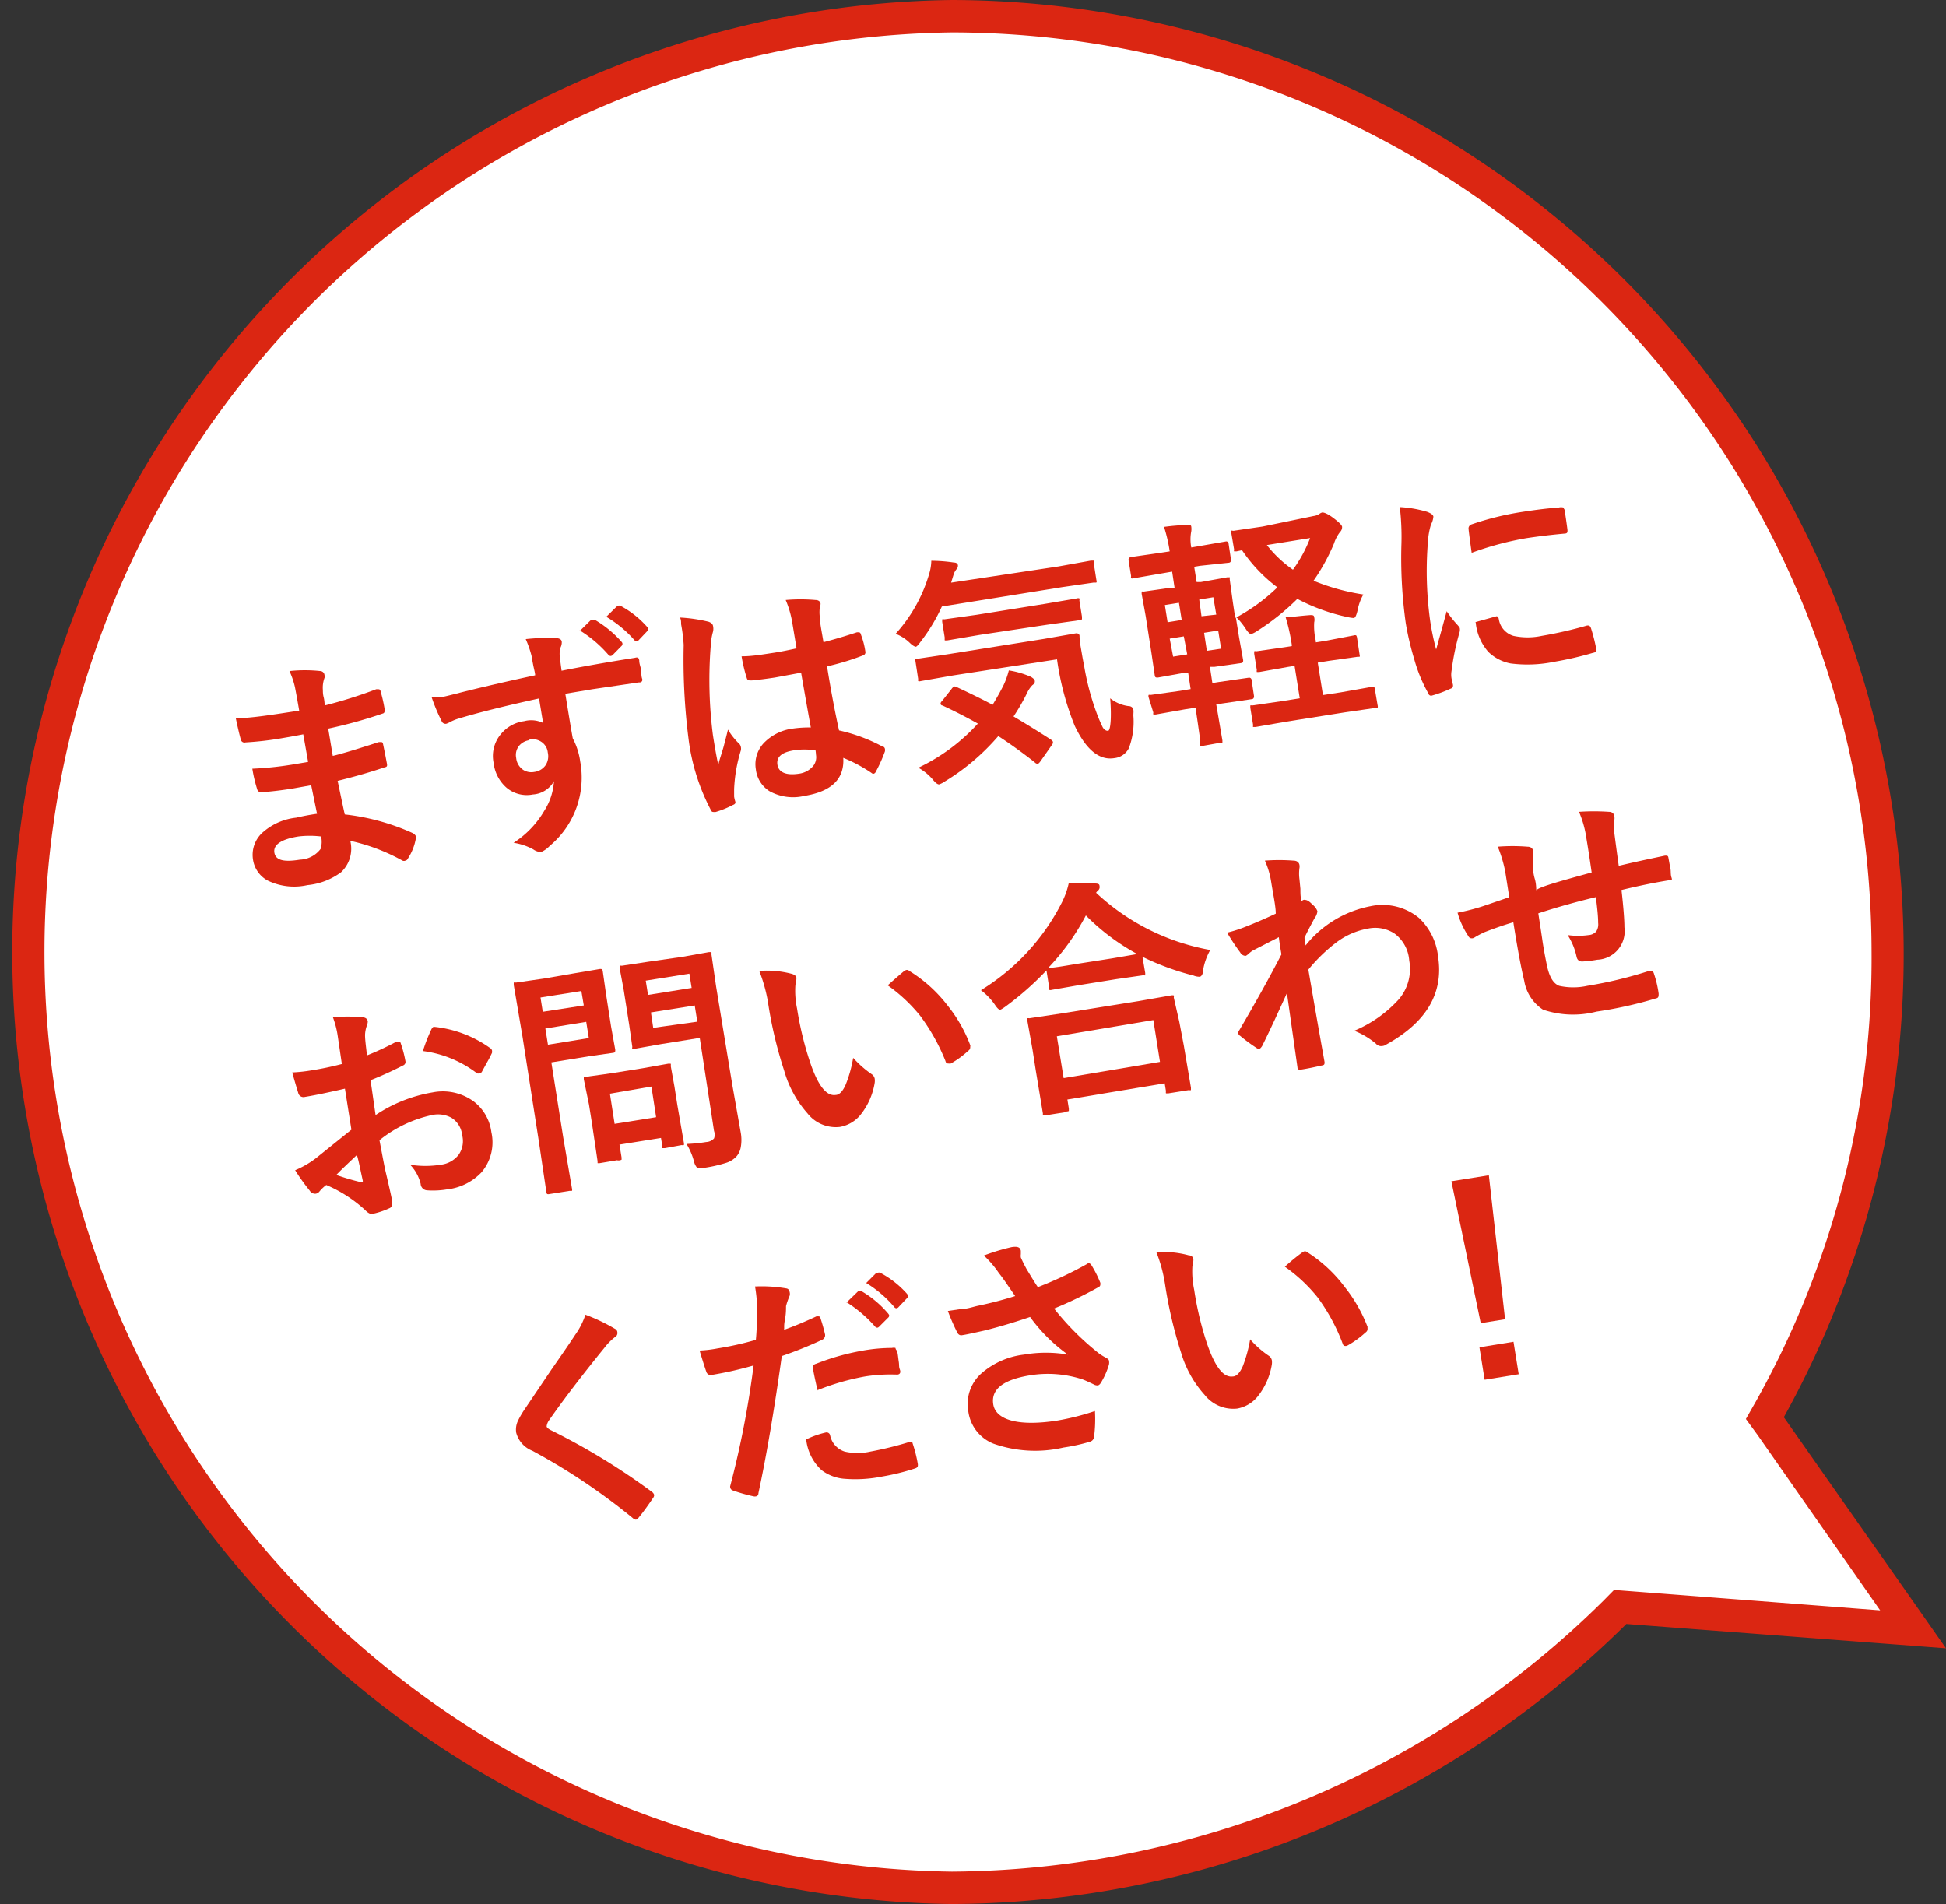
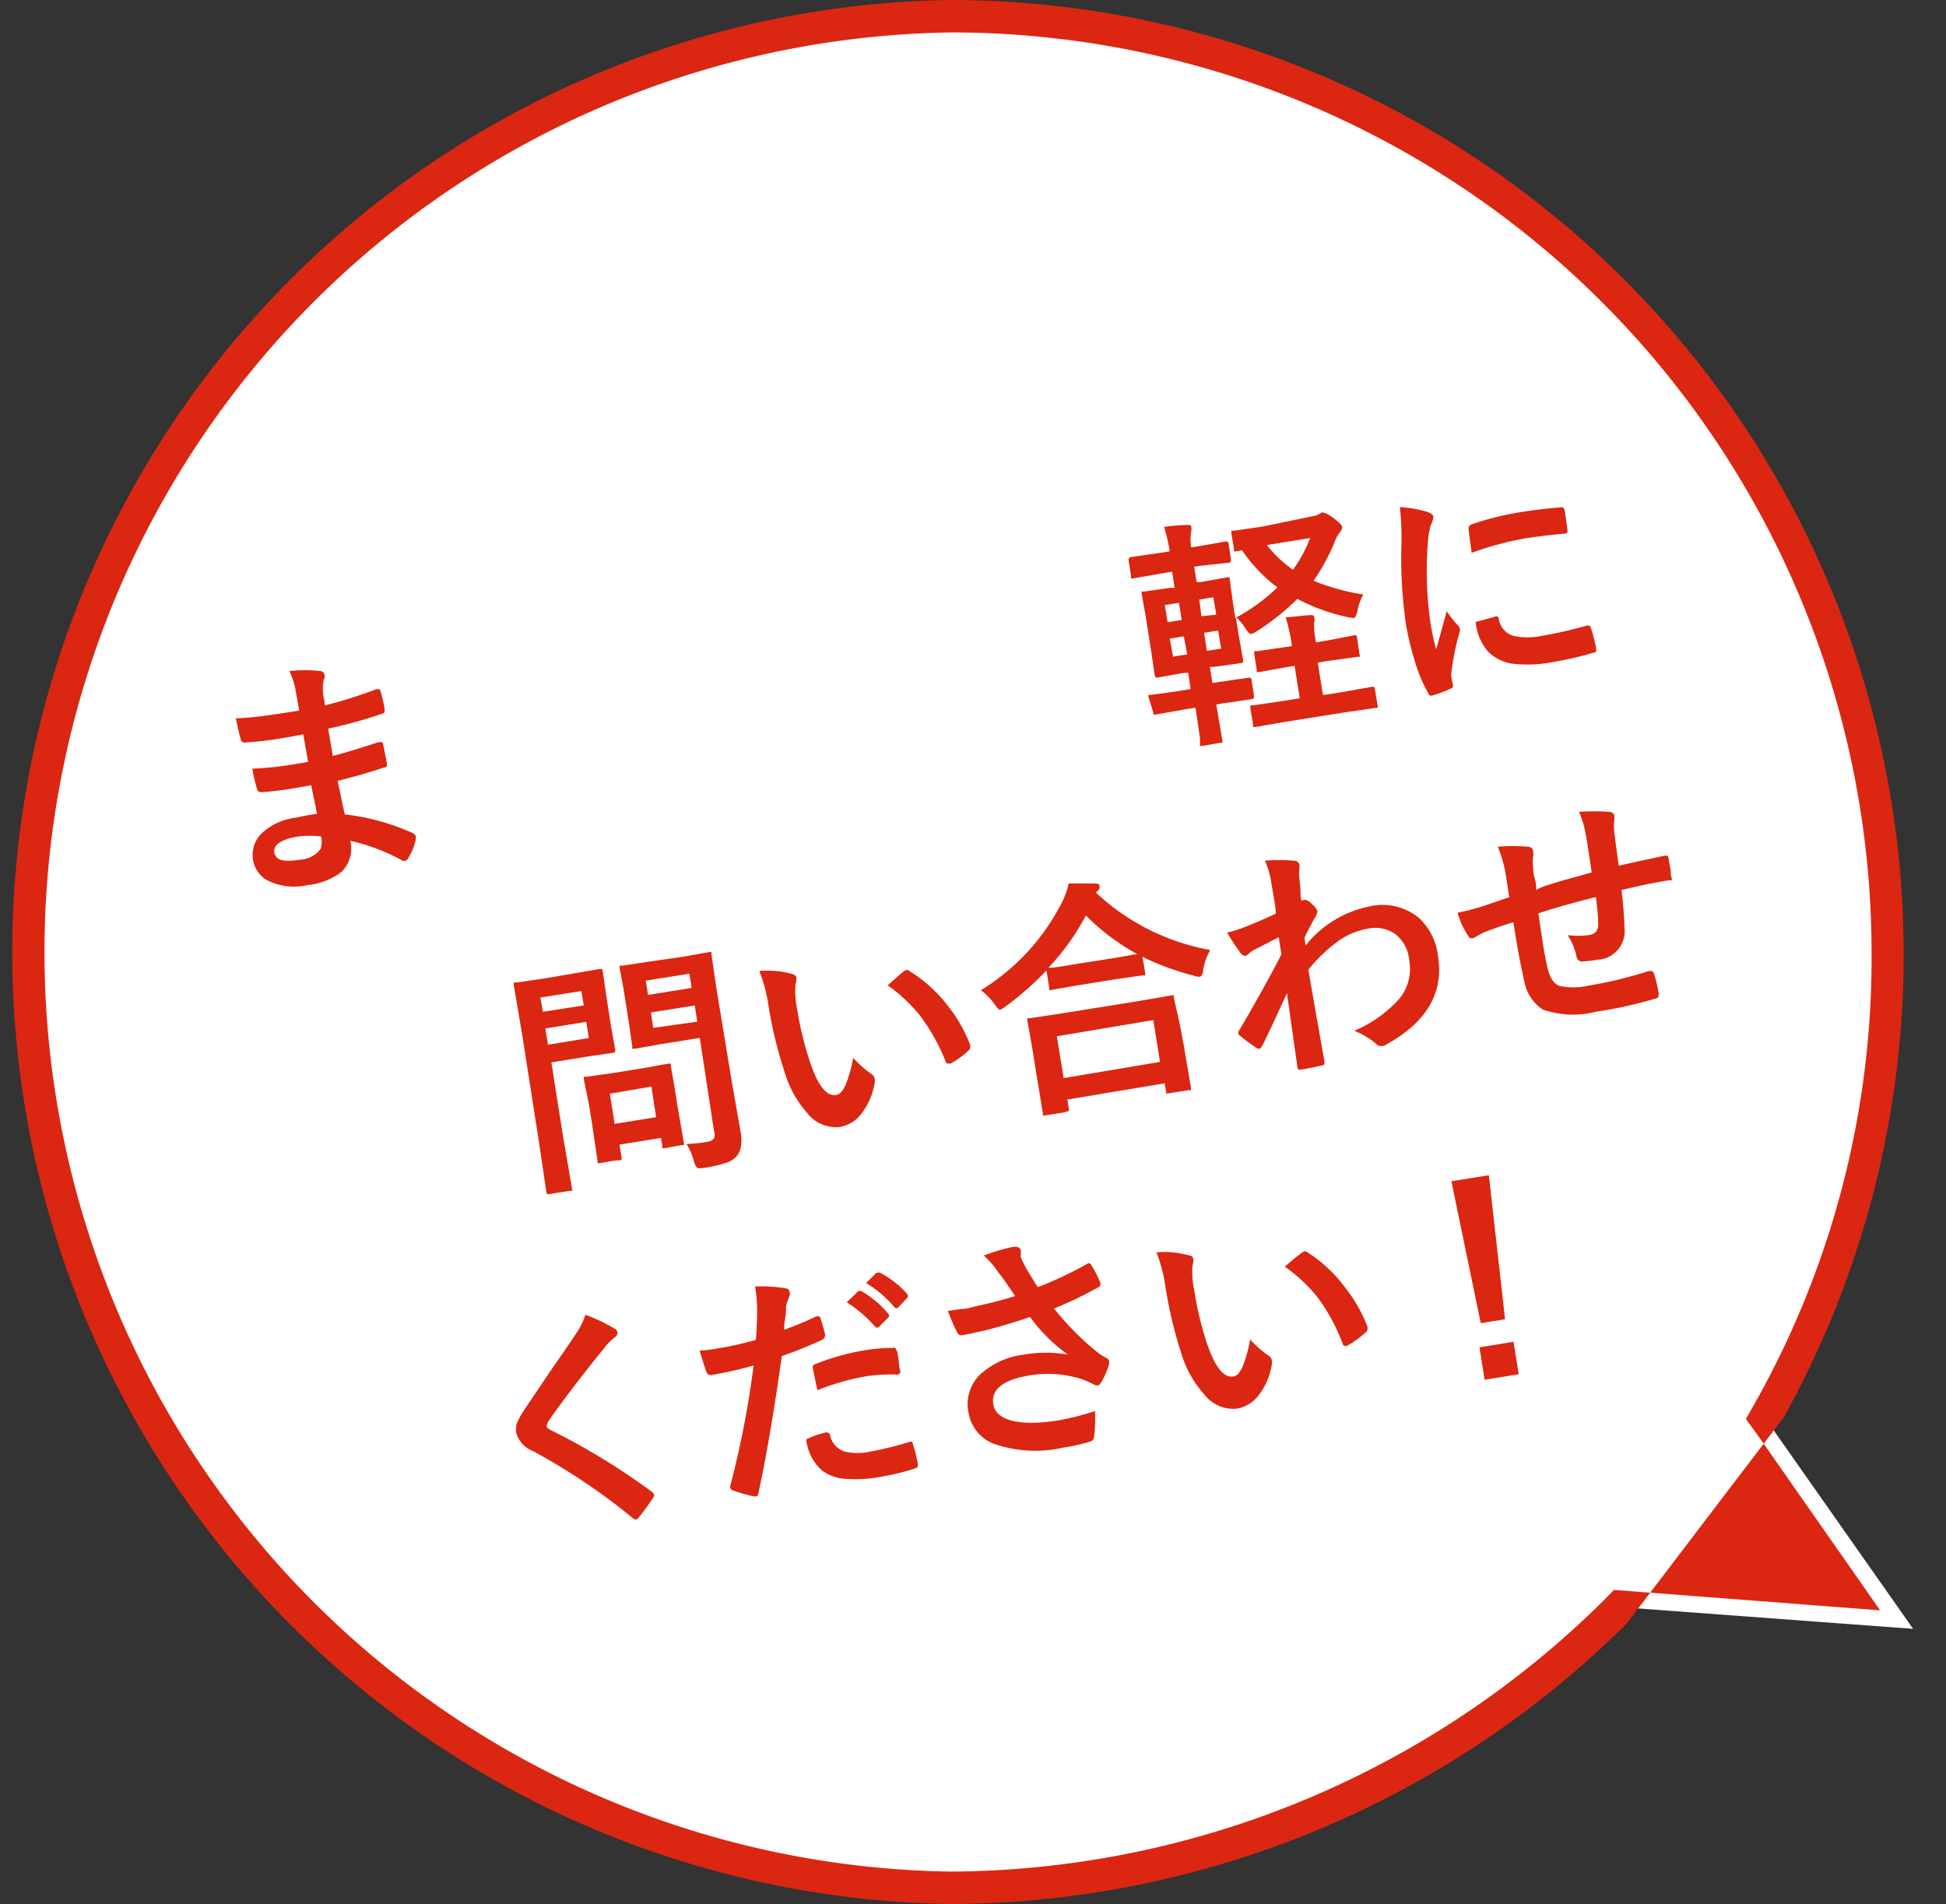
<svg xmlns="http://www.w3.org/2000/svg" width="120" height="117.41" viewBox="0 0 120 117.41">
  <rect x="0" y="0" width="120" height="117.41" fill="#333333" stroke="none" />
  <defs>
    <style>.cls-1{fill:#fff;}.cls-2{fill:#db2612;}</style>
  </defs>
  <title>banner_requruit</title>
  <g id="レイヤー_2" data-name="レイヤー 2">
    <g id="コンテンツ">
      <path class="cls-1" d="M58.7,116.41A57.71,57.71,0,1,1,116.41,58.7a56.84,56.84,0,0,1-7.26,28.2l-.31.54,9.13,13L99.91,99.1l-.32.33A58.56,58.56,0,0,1,58.7,116.41Z" />
-       <path class="cls-2" d="M58.7,2a56.77,56.77,0,0,1,56.71,56.7,55.92,55.92,0,0,1-7.13,27.71l-.62,1.09.73,1,7.55,10.8-15.49-1.19-.92-.07-.64.65A57.62,57.62,0,0,1,58.7,115.41,56.71,56.71,0,0,1,58.7,2m0-2a58.71,58.71,0,0,0,0,117.41,59.46,59.46,0,0,0,41.59-17.27l19.71,1.5L110,87.39A58.84,58.84,0,0,0,58.7,0Z" />
+       <path class="cls-2" d="M58.7,2a56.77,56.77,0,0,1,56.71,56.7,55.92,55.92,0,0,1-7.13,27.71l-.62,1.09.73,1,7.55,10.8-15.49-1.19-.92-.07-.64.65A57.62,57.62,0,0,1,58.7,115.41,56.71,56.71,0,0,1,58.7,2m0-2a58.71,58.71,0,0,0,0,117.41,59.46,59.46,0,0,0,41.59-17.27L110,87.39A58.84,58.84,0,0,0,58.7,0Z" />
      <path class="cls-2" d="M19.55,50.18l-.36-1.76-1.12.2c-.69.11-1.34.19-1.94.23-.15,0-.24-.05-.28-.21a8.53,8.53,0,0,1-.29-1.24A20.76,20.76,0,0,0,18,47.15l1-.17-.3-1.7c-.59.12-1.08.2-1.49.27a20.08,20.08,0,0,1-2.07.23.23.23,0,0,1-.29-.17c-.1-.36-.2-.8-.31-1.32.87,0,2.18-.2,3.91-.47-.05-.29-.13-.76-.26-1.44a5,5,0,0,0-.34-1,8.9,8.9,0,0,1,1.91,0,.27.27,0,0,1,.25.25.25.25,0,0,1,0,.17,1.77,1.77,0,0,0-.1.75c0,.11,0,.26.05.45s.05.38.07.5a28.51,28.51,0,0,0,3.17-1l.1,0c.09,0,.15,0,.18.17a8.8,8.8,0,0,1,.24,1.07c0,.14,0,.23-.12.26a29.14,29.14,0,0,1-3.36.93l.28,1.68c.45-.1,1.39-.38,2.84-.85l.12,0c.07,0,.12,0,.14.12.12.56.2,1,.24,1.21s-.05.2-.19.24c-1,.34-2,.61-2.85.82.21,1,.35,1.68.44,2.07a13.91,13.91,0,0,1,4.21,1.16c.1.07.16.13.17.19a1,1,0,0,1,0,.15,3.27,3.27,0,0,1-.48,1.21.22.22,0,0,1-.16.14.22.22,0,0,1-.18,0,11.89,11.89,0,0,0-3.22-1.22,2,2,0,0,1-.56,1.93,4.13,4.13,0,0,1-2.08.8,3.74,3.74,0,0,1-2.45-.28,1.76,1.76,0,0,1-.91-1.3,1.85,1.85,0,0,1,.67-1.73,3.69,3.69,0,0,1,2-.85A14.27,14.27,0,0,1,19.55,50.18Zm.25,1.4a5.84,5.84,0,0,0-1.4,0c-1.07.17-1.56.52-1.48,1s.6.59,1.58.43a1.67,1.67,0,0,0,1.27-.66A1.49,1.49,0,0,0,19.8,51.58Z" />
-       <path class="cls-2" d="M33,41.64c0-.14-.07-.37-.13-.68s-.07-.41-.1-.55a6.81,6.81,0,0,0-.35-1,13.09,13.09,0,0,1,1.77-.07c.28,0,.43.08.45.22a.71.71,0,0,1-.07.36,1.33,1.33,0,0,0-.06.44q0,.11.12,1c1.31-.26,2.83-.53,4.54-.8a.25.25,0,0,1,.18,0,.3.3,0,0,1,.07.18c0,.19.08.37.11.55s0,.37.07.57a.16.16,0,0,1-.15.22h-.06l-2.86.42-1.67.28c.2,1.23.35,2.15.46,2.75a4.29,4.29,0,0,1,.46,1.43,5.48,5.48,0,0,1-1.88,5.2,1.63,1.63,0,0,1-.53.38.83.83,0,0,1-.48-.16,3.66,3.66,0,0,0-1.22-.41A5.84,5.84,0,0,0,33.56,50a3.81,3.81,0,0,0,.6-1.83,1.6,1.6,0,0,1-1.3.82,1.93,1.93,0,0,1-1.65-.44,2.37,2.37,0,0,1-.77-1.5,2.09,2.09,0,0,1,.48-1.82,2.22,2.22,0,0,1,1.4-.76,1.69,1.69,0,0,1,1.17.11l-.25-1.51c-2.14.47-3.82.89-5.06,1.27a3.08,3.08,0,0,0-.42.18,1.24,1.24,0,0,1-.24.11.26.26,0,0,1-.29-.17A11.07,11.07,0,0,1,26.62,43L27.1,43c.16,0,.61-.12,1.32-.3S30.73,42.13,33,41.64Zm-.34,4A1,1,0,0,0,32,46a.9.9,0,0,0-.17.74,1,1,0,0,0,.43.73.93.93,0,0,0,.68.13,1,1,0,0,0,.7-.41,1,1,0,0,0,.14-.78.89.89,0,0,0-.42-.68A1,1,0,0,0,32.63,45.6Zm3.1-6.74.69-.68a.14.14,0,0,1,.09,0,.23.23,0,0,1,.14,0,6.68,6.68,0,0,1,1.65,1.36.17.17,0,0,1,0,.25l-.55.56a.22.22,0,0,1-.12.06s-.09,0-.14-.07A7.55,7.55,0,0,0,35.73,38.86Zm1.6-.84.66-.65.09-.06a.24.24,0,0,1,.14,0,5.87,5.87,0,0,1,1.65,1.3.17.17,0,0,1,.06.12.19.19,0,0,1-.06.16l-.52.55a.28.28,0,0,1-.11.07.19.19,0,0,1-.15-.08A7.17,7.17,0,0,0,37.33,38Z" />
-       <path class="cls-2" d="M41.93,38.08a9.4,9.4,0,0,1,1.77.26c.16.06.25.14.27.26a.79.79,0,0,1,0,.34,3.82,3.82,0,0,0-.14.86,26.66,26.66,0,0,0,.13,5.51c.13.85.25,1.48.34,1.89,0-.17.15-.56.32-1.15.11-.42.2-.77.27-1.06a4.11,4.11,0,0,0,.67.85.36.36,0,0,1,.12.2.48.48,0,0,1,0,.25,9.38,9.38,0,0,0-.41,2.37c0,.17,0,.33,0,.46a1.93,1.93,0,0,0,.08.33v0c0,.07,0,.13-.16.19a5.84,5.84,0,0,1-1.06.43.37.37,0,0,1-.11,0c-.08,0-.15,0-.21-.17a12.84,12.84,0,0,1-1.36-4.41,38.61,38.61,0,0,1-.29-5.72A10.19,10.19,0,0,0,42,38.49C42,38.34,42,38.2,41.93,38.08ZM50,44.86c-.15-.81-.35-1.94-.6-3.38l-1.62.3c-.53.08-1,.14-1.43.18-.17,0-.26,0-.3-.15a9.41,9.41,0,0,1-.32-1.34c.67,0,1.33-.12,2-.22.46-.07.93-.17,1.39-.27l-.26-1.56A6.11,6.11,0,0,0,48.45,37a10.42,10.42,0,0,1,1.84,0c.19,0,.29.1.31.22a.74.74,0,0,1-.05.26,2.28,2.28,0,0,0,0,.54c0,.34.11.86.23,1.58.65-.17,1.33-.37,2.06-.61l.09,0c.07,0,.13,0,.17.17a4.75,4.75,0,0,1,.26,1,.2.2,0,0,1-.13.25,15.51,15.51,0,0,1-2.23.68c.23,1.45.48,2.77.74,3.95a10.38,10.38,0,0,1,2.69,1c.09,0,.13.09.14.14a.5.5,0,0,1,0,.15A9,9,0,0,1,54,47.6a.2.2,0,0,1-.12.11.17.17,0,0,1-.14-.05A9.44,9.44,0,0,0,52,46.73c.08,1.3-.72,2.08-2.41,2.35a3,3,0,0,1-2.15-.3,1.84,1.84,0,0,1-.83-1.34,1.9,1.9,0,0,1,.58-1.71,3,3,0,0,1,1.68-.8A7,7,0,0,1,50,44.86Zm.26,1.41a4.18,4.18,0,0,0-1.32,0c-.74.12-1.07.41-1,.88s.52.68,1.32.56a1.38,1.38,0,0,0,.88-.47.87.87,0,0,0,.18-.69A2.84,2.84,0,0,0,50.29,46.27Z" />
-       <path class="cls-2" d="M55.23,39.08a9.39,9.39,0,0,0,2.06-3.67,3,3,0,0,0,.14-.83,9.65,9.65,0,0,1,1.4.11c.15,0,.23.08.24.17a.31.31,0,0,1-.07.22,1,1,0,0,0-.2.36l-.15.49,6.62-1,2-.36c.09,0,.14,0,.17,0s0,.06,0,.12l.17,1.09a.15.15,0,0,1,0,.14.34.34,0,0,1-.14,0l-2,.29L58.08,37.4a10.9,10.9,0,0,1-1.31,2.17c-.14.2-.24.3-.29.31s-.21-.07-.38-.24A2.65,2.65,0,0,0,55.23,39.08Zm10,1.57-6.46,1-2,.35a.23.23,0,0,1-.15,0,.34.34,0,0,1,0-.13l-.17-1.11a.19.19,0,0,1,0-.14.27.27,0,0,1,.14,0l2-.3,5.77-.92,2-.35q.19,0,.21.15c0,.36.08.73.14,1.09s.1.55.15.81a15.8,15.8,0,0,0,.75,2.83,9.58,9.58,0,0,0,.39.92c.1.16.22.23.34.21s.22-.69.12-2a2.29,2.29,0,0,0,1.12.48c.19,0,.29.11.31.23s0,.18,0,.37a4.61,4.61,0,0,1-.28,2,1.14,1.14,0,0,1-.9.61c-.92.15-1.74-.52-2.44-2A17.24,17.24,0,0,1,65.18,40.65ZM59,42.37c.88.41,1.61.77,2.21,1.09.23-.38.46-.78.68-1.22a5.14,5.14,0,0,0,.32-.9,5.45,5.45,0,0,1,1.37.4c.14.09.22.16.23.24s0,.17-.15.27a1.77,1.77,0,0,0-.33.49,12.35,12.35,0,0,1-.83,1.44q1.1.65,2.28,1.41c.09.06.14.11.15.16a.24.24,0,0,1-.06.18l-.7,1c-.07.1-.13.16-.18.17A.27.27,0,0,1,63.8,47c-.73-.57-1.47-1.11-2.24-1.61a13.8,13.8,0,0,1-3.3,2.8,1.4,1.4,0,0,1-.35.18c-.09,0-.21-.08-.38-.29a3.29,3.29,0,0,0-.9-.74,11.74,11.74,0,0,0,3.67-2.72Q59.19,44,58.11,43.5c-.07,0-.11-.07-.11-.1s0-.09.09-.17l.59-.75a.48.48,0,0,1,.16-.15A.3.3,0,0,1,59,42.37Zm1.41-3.22-2,.34h-.15a.39.39,0,0,1,0-.15l-.16-1c0-.08,0-.13,0-.15a.32.32,0,0,1,.13,0l2-.28,4.18-.67,2-.34a.23.23,0,0,1,.15,0,.24.24,0,0,1,0,.13l.16,1c0,.09,0,.14,0,.16s-.06,0-.13.05l-2,.28Z" />
      <path class="cls-2" d="M84.07,36.66a3.19,3.19,0,0,0-.36,1c-.07.29-.14.43-.22.45a2.32,2.32,0,0,1-.35-.05A11.87,11.87,0,0,1,80,36.93a14.69,14.69,0,0,1-2.51,2,1.43,1.43,0,0,1-.34.17c-.08,0-.19-.1-.35-.35a4.31,4.31,0,0,0-.6-.73l.21,1.3.25,1.39c0,.1,0,.16-.14.18l-1.63.23-.28,0,.15,1,.37-.06L77,41.79a.15.15,0,0,1,.18.14l.15,1q0,.16-.12.18l-1.85.27-.36.06.38,2.22c0,.08,0,.13,0,.14s-.06,0-.13,0L74.14,46H74a.24.24,0,0,1,0-.13s0-.12,0-.31c-.09-.63-.18-1.28-.28-1.92l-.65.1-1.8.32c-.08,0-.13,0-.15,0a.24.24,0,0,1,0-.12L70.83,43a.23.23,0,0,1,0-.15.42.42,0,0,1,.14,0l1.8-.25.65-.11-.15-1-.26,0-1.61.29c-.11,0-.17,0-.19-.12L71,40.24,70.65,38l-.25-1.38c0-.08,0-.12,0-.14a.34.34,0,0,1,.13,0l1.62-.23.28,0-.15-1-.64.11-1.74.3a.23.23,0,0,1-.15,0,.24.24,0,0,1,0-.13l-.16-1q0-.15.15-.18l1.74-.25.65-.1a9.67,9.67,0,0,0-.35-1.51,14,14,0,0,1,1.42-.12c.17,0,.25,0,.26.11a1,1,0,0,1,0,.28,2.6,2.6,0,0,0,0,1v0l.35-.06,1.78-.31a.14.14,0,0,1,.17.13l.15,1q0,.16-.12.18L74,34.89l-.36.06.15.94.27,0,1.62-.29c.08,0,.13,0,.15,0s0,.06,0,.12l.19,1.39.15,1a11.42,11.42,0,0,0,2.6-1.89,9.57,9.57,0,0,1-2.18-2.29l-.34.07c-.08,0-.13,0-.15,0a.19.19,0,0,1,0-.12l-.17-1c0-.07,0-.12,0-.15s.06,0,.14,0l1.78-.26L81,31.82a.85.85,0,0,0,.36-.13.5.5,0,0,1,.18-.09c.12,0,.35.09.68.34s.52.43.54.54a.42.42,0,0,1-.13.33,2.4,2.4,0,0,0-.37.71A12.32,12.32,0,0,1,81,35.81,13.37,13.37,0,0,0,84.07,36.66ZM72,38.37l.87-.14-.17-1.06-.87.14Zm.34,2.12.87-.14L73,39.24l-.87.14Zm2.48-3.66-.87.14L74.09,38,75,37.9ZM75.3,40l-.18-1.12-.87.14.17,1.11Zm8.19-.82a.19.19,0,0,1,.14,0,.34.34,0,0,1,.05.13l.16,1.06a.18.18,0,0,1,0,.13s-.06,0-.13,0l-1.77.25-.68.11.32,2,1.11-.17,1.92-.34c.1,0,.16,0,.17.14l.17,1a.27.27,0,0,1,0,.16s0,0-.11,0l-1.93.28-3.59.57-1.9.33c-.09,0-.14,0-.15,0s0-.06,0-.14l-.17-1.05c0-.07,0-.12,0-.14a.32.32,0,0,1,.13,0l1.92-.28,1-.16-.32-2-.44.07-1.74.31c-.08,0-.13,0-.15,0a.34.34,0,0,1,0-.13l-.16-1c0-.08,0-.13,0-.15a.26.26,0,0,1,.13,0l1.75-.25.44-.07v-.07a11.71,11.71,0,0,0-.38-1.71c.32,0,.82-.08,1.51-.13.15,0,.24,0,.25.13a.69.69,0,0,1,0,.32,4.07,4.07,0,0,0,.1,1.14v.09l.68-.11Zm-2.7-6-2.67.43a7.4,7.4,0,0,0,1.61,1.52A8.52,8.52,0,0,0,80.79,33.18Z" />
      <path class="cls-2" d="M86.32,31.27a7.27,7.27,0,0,1,1.68.29c.24.09.38.19.39.3a1.25,1.25,0,0,1-.15.49,4.61,4.61,0,0,0-.19,1.1,22.28,22.28,0,0,0,.15,4.89,15.92,15.92,0,0,0,.36,1.71c.44-1.57.65-2.36.65-2.36a6.88,6.88,0,0,0,.67.85c.09.1.14.17.14.21A.57.57,0,0,1,90,39a15.4,15.4,0,0,0-.49,2.37,1.38,1.38,0,0,0,0,.47l.09.4c0,.1,0,.18-.16.23a7.6,7.6,0,0,1-1.17.43h0a.18.18,0,0,1-.19-.14,9.27,9.27,0,0,1-.87-2.11,17.84,17.84,0,0,1-.52-2.2,28.85,28.85,0,0,1-.27-4.94A15.81,15.81,0,0,0,86.32,31.27Zm4.43,2.82c-.12-.85-.18-1.34-.19-1.46a.26.26,0,0,1,.17-.29,18,18,0,0,1,3.18-.78c.84-.13,1.57-.22,2.2-.26a.56.56,0,0,1,.31,0s0,.06.06.13q.13.84.18,1.26c0,.12,0,.19-.13.21h0c-.9.08-1.71.18-2.43.29A19.24,19.24,0,0,0,90.75,34.09Zm.2,4.28L92.28,38h0q.12,0,.15.21a1.28,1.28,0,0,0,.9,1,4.15,4.15,0,0,0,1.74,0,25.38,25.38,0,0,0,2.8-.64l.06,0c.08,0,.14.05.18.17A10.48,10.48,0,0,1,98.43,40c0,.1,0,.16,0,.18a.56.56,0,0,1-.21.08,20.6,20.6,0,0,1-2.39.55,8.13,8.13,0,0,1-2.68.1,2.7,2.7,0,0,1-1.37-.71A3.19,3.19,0,0,1,91,38.37Z" />
-       <path class="cls-2" d="M21.08,65.61l-.25-1.7a5.56,5.56,0,0,0-.3-1.18,9.14,9.14,0,0,1,1.8,0c.21,0,.32.1.35.24a.72.72,0,0,1-.05.25,1.87,1.87,0,0,0-.12.61c0,.29.06.71.12,1.25a18.13,18.13,0,0,0,1.82-.85.21.21,0,0,1,.1,0c.08,0,.14,0,.17.13A6.9,6.9,0,0,1,25,65.43a.23.23,0,0,1-.15.27,21.76,21.76,0,0,1-2,.91l.31,2.15a9,9,0,0,1,3.52-1.4,3.22,3.22,0,0,1,2.52.55,2.82,2.82,0,0,1,1.1,1.9,2.86,2.86,0,0,1-.6,2.47,3.44,3.44,0,0,1-2.13,1.06,5.22,5.22,0,0,1-1.23.06.42.42,0,0,1-.4-.4,2.57,2.57,0,0,0-.65-1.18,6,6,0,0,0,1.89,0,1.63,1.63,0,0,0,1.1-.61A1.46,1.46,0,0,0,28.5,70a1.43,1.43,0,0,0-.67-1.08,1.74,1.74,0,0,0-1.2-.16,7.79,7.79,0,0,0-3.23,1.55c.12.63.23,1.22.34,1.77.27,1.14.41,1.78.43,1.91a1.11,1.11,0,0,1,0,.32.25.25,0,0,1-.17.2,4.78,4.78,0,0,1-1.07.35c-.09,0-.23-.05-.4-.23a8.36,8.36,0,0,0-2.41-1.56,2.31,2.31,0,0,0-.42.4.37.37,0,0,1-.24.14.39.39,0,0,1-.36-.19,12.82,12.82,0,0,1-.9-1.26,5.84,5.84,0,0,0,1.28-.74l2.19-1.76-.4-2.53c-1,.23-1.8.4-2.47.51a.33.33,0,0,1-.41-.25c-.07-.23-.2-.65-.37-1.26A9.67,9.67,0,0,0,19.22,66,18.84,18.84,0,0,0,21.08,65.61Zm.94,5.6c-.56.53-1,.94-1.28,1.24a14.54,14.54,0,0,0,1.49.44.11.11,0,0,0,.08,0c.05,0,.07,0,.06-.09s0,0,0,0-.09-.41-.17-.79S22.05,71.33,22,71.21Zm4.06-6.4a10.11,10.11,0,0,1,.49-1.27c.06-.14.12-.21.17-.22h.06a7.19,7.19,0,0,1,3.43,1.31.26.26,0,0,1,.11.14.64.64,0,0,1,0,.15,6.91,6.91,0,0,1-.33.63l-.3.55a.18.18,0,0,1-.15.08.17.17,0,0,1-.15,0A6.93,6.93,0,0,0,26.08,64.81Z" />
      <path class="cls-2" d="M35.52,60,37,59.75c.09,0,.15,0,.17.14l.21,1.47.3,1.93.26,1.44c0,.11,0,.17-.12.19l-1.48.21L34,65.51l.73,4.62.54,3.15a.23.23,0,0,1,0,.15.39.39,0,0,1-.13,0l-1.26.2a.31.31,0,0,1-.14,0,.24.24,0,0,1-.05-.14l-.47-3.16-1-6.41-.54-3.18c0-.08,0-.13,0-.15a.24.24,0,0,1,.13,0l1.74-.25Zm.33,1.11-2.52.4.14.88L36,62Zm.46,2.9-.16-1-2.52.41.16,1Zm1.76,7.53L37,71.72a.35.35,0,0,1-.15,0s0,0,0-.12l-.36-2.42-.17-1.07L36,66.55c0-.08,0-.13,0-.15a.32.32,0,0,1,.13,0l1.58-.22,1.93-.31,1.57-.28h.15a.29.29,0,0,1,0,.14L41.59,67l.18,1.15.4,2.31a.35.35,0,0,1,0,.15.34.34,0,0,1-.14,0L41,70.8c-.08,0-.14,0-.16,0s0-.06,0-.14l-.08-.49-2.56.41.13.8c0,.08,0,.12,0,.13A.41.41,0,0,1,38.07,71.55Zm-.46-4.1.29,1.86,2.56-.41L40.17,67Zm4.73,3.1a9.32,9.32,0,0,0,1.21-.12.69.69,0,0,0,.48-.22.66.66,0,0,0,0-.46L43.15,64l-2.37.38-1.63.29c-.08,0-.14,0-.16,0s0-.06,0-.13l-.19-1.34-.34-2.16-.25-1.34c0-.08,0-.13,0-.15s.06,0,.14,0L40,59.3,42.09,59l1.63-.29c.08,0,.13,0,.15,0a.39.39,0,0,1,0,.13l.29,2,1,6.07.52,2.94a2.55,2.55,0,0,1,0,.89,1.19,1.19,0,0,1-.24.54,1.45,1.45,0,0,1-.68.43,8.37,8.37,0,0,1-1.32.3q-.37.06-.45,0a.87.87,0,0,1-.19-.37A4,4,0,0,0,42.34,70.55Zm.17-10.5-2.69.43.14.88,2.69-.43Zm-2.23,3.34L43,63l-.16-1-2.7.43Z" />
      <path class="cls-2" d="M46.82,59.87a6,6,0,0,1,2,.18c.17.05.27.13.29.23a1.46,1.46,0,0,1-.06.44,5.28,5.28,0,0,0,.1,1.47,20.31,20.31,0,0,0,.81,3.33c.48,1.42,1,2.08,1.56,2,.25,0,.46-.25.63-.64a7.77,7.77,0,0,0,.46-1.65,6.51,6.51,0,0,0,1.13,1,.44.44,0,0,1,.2.29,1,1,0,0,1,0,.24,4.23,4.23,0,0,1-.89,2,2.11,2.11,0,0,1-1.26.73,2.22,2.22,0,0,1-2-.84A6.75,6.75,0,0,1,48.35,66a25.86,25.86,0,0,1-1-4.25A9.78,9.78,0,0,0,46.82,59.87Zm7.92.89q.66-.59,1-.87a.44.44,0,0,1,.16-.08.21.21,0,0,1,.17.06A8.75,8.75,0,0,1,58.43,62a8.85,8.85,0,0,1,1.4,2.45.16.16,0,0,1,0,.09c0,.08,0,.17-.13.26a5.58,5.58,0,0,1-1.07.78.28.28,0,0,1-.12,0c-.1,0-.17,0-.21-.16a12.25,12.25,0,0,0-1.57-2.8A10,10,0,0,0,54.74,60.76Z" />
      <path class="cls-2" d="M74.63,58.58a3.84,3.84,0,0,0-.44,1.23c0,.26-.11.41-.21.42a.93.93,0,0,1-.37-.07A16.19,16.19,0,0,1,70.45,59l.17,1c0,.07,0,.12,0,.14s-.06,0-.13,0l-1.67.24-2.3.37-1.67.29a.23.23,0,0,1-.15,0,.24.24,0,0,1,0-.13l-.17-1.07A18.63,18.63,0,0,1,62,62.07a2.36,2.36,0,0,1-.32.2c-.08,0-.19-.1-.34-.33a4,4,0,0,0-.85-.88,13.53,13.53,0,0,0,5-5.43,5,5,0,0,0,.41-1.15c.74,0,1.27,0,1.6,0s.29.1.31.2a.28.28,0,0,1-.11.24.58.58,0,0,0-.11.13A13.87,13.87,0,0,0,74.63,58.58Zm-8.92,10-1.26.2c-.08,0-.13,0-.14,0s0,0,0-.12L63.87,66l-.2-1.28-.32-1.79c0-.08,0-.12,0-.14a.24.24,0,0,1,.12,0l2-.3,4.75-.76,2-.35a.4.4,0,0,1,.16,0,.24.24,0,0,1,0,.13L72.72,63,73,64.47l.44,2.6c0,.08,0,.13,0,.15a.24.24,0,0,1-.13,0l-1.26.2c-.09,0-.14,0-.15,0a.24.24,0,0,1,0-.13l-.08-.49-6,1,.09.56c0,.08,0,.13,0,.15A.49.49,0,0,1,65.71,68.54Zm-1-8.9c.24,0,.78-.09,1.61-.23l2.3-.36,1.51-.26a13.5,13.5,0,0,1-3.17-2.38A14.3,14.3,0,0,1,64.68,59.64Zm.46,4.22.42,2.58,5.94-1-.41-2.58Z" />
      <path class="cls-2" d="M78,53.07a11.62,11.62,0,0,1,1.76,0c.22,0,.34.11.37.26a.56.56,0,0,1,0,.21,2.58,2.58,0,0,0,0,.66l.06.61c0,.27,0,.51.07.74l.12-.06a.14.14,0,0,1,.09,0c.11,0,.26.07.45.28a.94.94,0,0,1,.32.42.89.89,0,0,1-.19.45c-.23.43-.44.82-.61,1.19l.07.47a6.75,6.75,0,0,1,4-2.42,3.54,3.54,0,0,1,3,.73A3.82,3.82,0,0,1,88.68,59q.52,3.35-3.18,5.4a.51.51,0,0,1-.25.1.43.43,0,0,1-.41-.15,4.83,4.83,0,0,0-1.33-.79,7.73,7.73,0,0,0,2.75-1.94,2.88,2.88,0,0,0,.64-2.39A2.27,2.27,0,0,0,86,57.57a2.18,2.18,0,0,0-1.64-.31,4.55,4.55,0,0,0-2,.89,10.1,10.1,0,0,0-1.68,1.64c.13.76.3,1.75.52,3s.4,2.25.48,2.7c0,.12,0,.19-.17.21-.43.1-.86.19-1.31.26a.14.14,0,0,1-.19-.13.11.11,0,0,0,0,0c-.16-1.14-.38-2.67-.65-4.59-.51,1.11-1,2.2-1.53,3.26-.07.11-.13.17-.18.17a.24.24,0,0,1-.18-.06,10.51,10.51,0,0,1-1-.74.21.21,0,0,1-.11-.15.25.25,0,0,1,.06-.19c1.07-1.82,1.93-3.38,2.6-4.68-.09-.52-.14-.87-.16-1.06l-1.6.82a1.59,1.59,0,0,0-.29.23c-.08.06-.13.1-.16.1s-.22,0-.34-.22a13.27,13.27,0,0,1-.8-1.21,7.89,7.89,0,0,0,1-.31c.62-.24,1.3-.53,2-.86,0-.43-.14-1.08-.28-1.94A5.09,5.09,0,0,0,78,53.07Z" />
      <path class="cls-2" d="M98.15,53.8c-.07-.49-.17-1.19-.32-2.08a6.42,6.42,0,0,0-.46-1.66,13.43,13.43,0,0,1,1.85,0c.19,0,.3.11.32.24a.61.61,0,0,1,0,.31,3.14,3.14,0,0,0,0,.69c.08.62.17,1.31.28,2.09,1-.24,2-.45,2.86-.63.12,0,.18,0,.2.12.06.32.1.56.13.7s0,.35.06.52,0,.16,0,.18a.32.32,0,0,1-.15,0c-.93.15-1.9.35-2.93.6.12,1.07.18,1.84.18,2.3a1.76,1.76,0,0,1-1.67,2,7.89,7.89,0,0,1-.93.11c-.2,0-.32-.1-.36-.34a4,4,0,0,0-.54-1.29,4.61,4.61,0,0,0,1.29,0,.69.69,0,0,0,.47-.22.79.79,0,0,0,.12-.53c0-.41-.06-.94-.14-1.59-1.21.29-2.39.62-3.55,1,.14.91.23,1.5.27,1.79.1.63.2,1.14.29,1.55.15.63.39,1,.73,1.13a4,4,0,0,0,1.73,0,25.84,25.84,0,0,0,3.78-.91h.09a.2.2,0,0,1,.24.16,6.59,6.59,0,0,1,.29,1.23c0,.16,0,.26-.15.29a25.28,25.28,0,0,1-3.68.82,5.79,5.79,0,0,1-3.3-.12,2.64,2.64,0,0,1-1.16-1.79c-.18-.74-.41-1.94-.67-3.6-.59.17-1.17.38-1.75.6a5.71,5.71,0,0,0-.63.33.32.32,0,0,1-.15.06c-.09,0-.18,0-.26-.16a5.08,5.08,0,0,1-.65-1.42,12.77,12.77,0,0,0,1.56-.4l.82-.28c.39-.13.66-.23.81-.27l-.25-1.59a8.2,8.2,0,0,0-.46-1.53,11.42,11.42,0,0,1,1.82,0c.21,0,.33.09.36.26a.88.88,0,0,1,0,.32,2.23,2.23,0,0,0,0,.68c0,.13,0,.37.1.71s.08.56.1.72C94.84,54.72,96,54.39,98.15,53.8Z" />
      <path class="cls-2" d="M36.1,81.07a11.16,11.16,0,0,1,1.82.87.25.25,0,0,1,.15.21.29.29,0,0,1-.16.31,3.48,3.48,0,0,0-.63.64q-2.09,2.57-3.43,4.49a.78.78,0,0,0-.14.36c0,.07.09.15.24.23A41.33,41.33,0,0,1,40.21,92a.36.36,0,0,1,.13.18.3.3,0,0,1-.07.19c-.33.49-.62.89-.87,1.19a.48.48,0,0,1-.18.15.36.36,0,0,1-.2-.1,38.68,38.68,0,0,0-6.19-4.15,1.65,1.65,0,0,1-1-1.12,1.26,1.26,0,0,1,.11-.73,5.51,5.51,0,0,1,.4-.69L34,84.46c.62-.89,1.11-1.6,1.47-2.15A4.54,4.54,0,0,0,36.1,81.07Z" />
      <path class="cls-2" d="M48.35,82c.6-.21,1.27-.49,2-.83a.11.11,0,0,1,.07,0c.1,0,.15,0,.18.13a10.5,10.5,0,0,1,.28,1s0,0,0,.06-.05.2-.19.26a25,25,0,0,1-2.48,1q-.7,5-1.44,8.45c0,.12-.07.19-.15.2a.36.36,0,0,1-.15,0,10.77,10.77,0,0,1-1.27-.36.23.23,0,0,1-.17-.19.14.14,0,0,1,0-.09,57.8,57.8,0,0,0,1.44-7.43,22.63,22.63,0,0,1-2.56.58.28.28,0,0,1-.35-.18q-.14-.39-.42-1.32a7.37,7.37,0,0,0,1.1-.13,19.11,19.11,0,0,0,2.37-.53c.05-.48.07-1.11.08-1.91a9.2,9.2,0,0,0-.13-1.38,8.92,8.92,0,0,1,1.93.12.23.23,0,0,1,.2.21.43.43,0,0,1,0,.25,4.3,4.3,0,0,0-.22.63c0,.21,0,.49-.07.85S48.37,81.83,48.35,82Zm1.36,6.76a5.64,5.64,0,0,1,1.22-.43.22.22,0,0,1,.26.18,1.33,1.33,0,0,0,.9,1,3.55,3.55,0,0,0,1.58,0,21.25,21.25,0,0,0,2.46-.61h0c.07,0,.13,0,.15.11a8.47,8.47,0,0,1,.32,1.28.41.41,0,0,1,0,.07c0,.1-.06.16-.21.2a14.23,14.23,0,0,1-2,.49,8.38,8.38,0,0,1-2.4.13,2.69,2.69,0,0,1-1.32-.52A3,3,0,0,1,49.71,88.71Zm.71-3c-.16-.69-.25-1.13-.28-1.33a.32.32,0,0,1,0-.23.43.43,0,0,1,.2-.11,14.57,14.57,0,0,1,2.83-.8A10.28,10.28,0,0,1,55,83.12a.48.48,0,0,1,.22,0s0,.07.07.15.09.43.13.68,0,.31.07.5,0,.29-.13.31H55.2a10,10,0,0,0-1.87.12A15,15,0,0,0,50.42,85.72Zm1.77-5.43.69-.67a.14.14,0,0,1,.09-.05.23.23,0,0,1,.14,0A6.33,6.33,0,0,1,54.77,81a.37.37,0,0,1,.06.1.17.17,0,0,1-.06.15l-.55.55a.23.23,0,0,1-.11.07.18.18,0,0,1-.15-.07A8.09,8.09,0,0,0,52.19,80.29Zm1.2-1.19.66-.66.09,0a.21.21,0,0,1,.13,0,5.87,5.87,0,0,1,1.66,1.3.34.34,0,0,1,.06.12.17.17,0,0,1-.06.15l-.52.55a.2.2,0,0,1-.11.07.15.15,0,0,1-.15-.07A7.17,7.17,0,0,0,53.39,79.1Z" />
      <path class="cls-2" d="M62.6,79.92c-.45-.65-.76-1.12-1-1.41a6.31,6.31,0,0,0-.93-1.09,12.84,12.84,0,0,1,1.72-.52c.34-.05.52,0,.56.23l0,.21a.72.72,0,0,0,0,.2c.09.21.21.45.35.71.34.56.57.94.7,1.12a23.42,23.42,0,0,0,3-1.41.57.57,0,0,1,.12-.07s.11,0,.18.12a6.82,6.82,0,0,1,.55,1.09.16.16,0,0,1,0,.08.17.17,0,0,1-.11.19A24.69,24.69,0,0,1,65,80.69a16.86,16.86,0,0,0,2.77,2.77,3.69,3.69,0,0,0,.44.27c.11.06.17.12.17.16a.57.57,0,0,1,0,.27,4.66,4.66,0,0,1-.43,1c-.09.17-.17.26-.26.27a.47.47,0,0,1-.26-.07c-.29-.14-.51-.24-.67-.3a6.88,6.88,0,0,0-3.26-.25c-1.64.27-2.4.86-2.25,1.79s1.48,1.38,3.93,1a15.42,15.42,0,0,0,2.34-.59,8.53,8.53,0,0,1-.06,1.63.34.34,0,0,1-.25.26,11.47,11.47,0,0,1-1.63.36,7.76,7.76,0,0,1-4.32-.24,2.49,2.49,0,0,1-1.55-2,2.52,2.52,0,0,1,.83-2.35,4.85,4.85,0,0,1,2.61-1.14,7.9,7.9,0,0,1,2.7,0,10.2,10.2,0,0,1-2.33-2.32c-.94.32-1.87.6-2.79.83-.67.15-1.15.26-1.45.3-.11,0-.21-.06-.28-.23a12.88,12.88,0,0,1-.55-1.27l.8-.12c.36,0,.7-.12,1-.19A23.77,23.77,0,0,0,62.6,79.92Z" />
      <path class="cls-2" d="M71.31,77.22a5.81,5.81,0,0,1,2,.19c.17,0,.26.12.28.23a1.4,1.4,0,0,1-.06.43,5.4,5.4,0,0,0,.11,1.47,19.72,19.72,0,0,0,.8,3.34c.49,1.41,1,2.07,1.57,2,.25,0,.46-.25.63-.64a8.57,8.57,0,0,0,.45-1.65,6.08,6.08,0,0,0,1.13,1,.44.44,0,0,1,.21.3,1,1,0,0,1,0,.24,4.23,4.23,0,0,1-.89,2,2.1,2.1,0,0,1-1.26.73,2.25,2.25,0,0,1-2-.85,6.71,6.71,0,0,1-1.44-2.57,27,27,0,0,1-1-4.26A9.12,9.12,0,0,0,71.31,77.22Zm7.92.89a13.15,13.15,0,0,1,1.06-.87.38.38,0,0,1,.16-.08.23.23,0,0,1,.17.06,8.75,8.75,0,0,1,2.31,2.15,9.26,9.26,0,0,1,1.4,2.45.46.46,0,0,0,0,.09c0,.09,0,.17-.14.27a5.91,5.91,0,0,1-1.06.77A.43.43,0,0,1,83,83c-.09,0-.16,0-.21-.16A11.76,11.76,0,0,0,81.25,80,9.77,9.77,0,0,0,79.23,78.11Z" />
      <path class="cls-2" d="M91.81,72.47l1,8.88-1.5.24L89.5,72.84Zm-.58,10.61,2.1-.34.32,2-2.1.34Z" />
    </g>
  </g>
</svg>